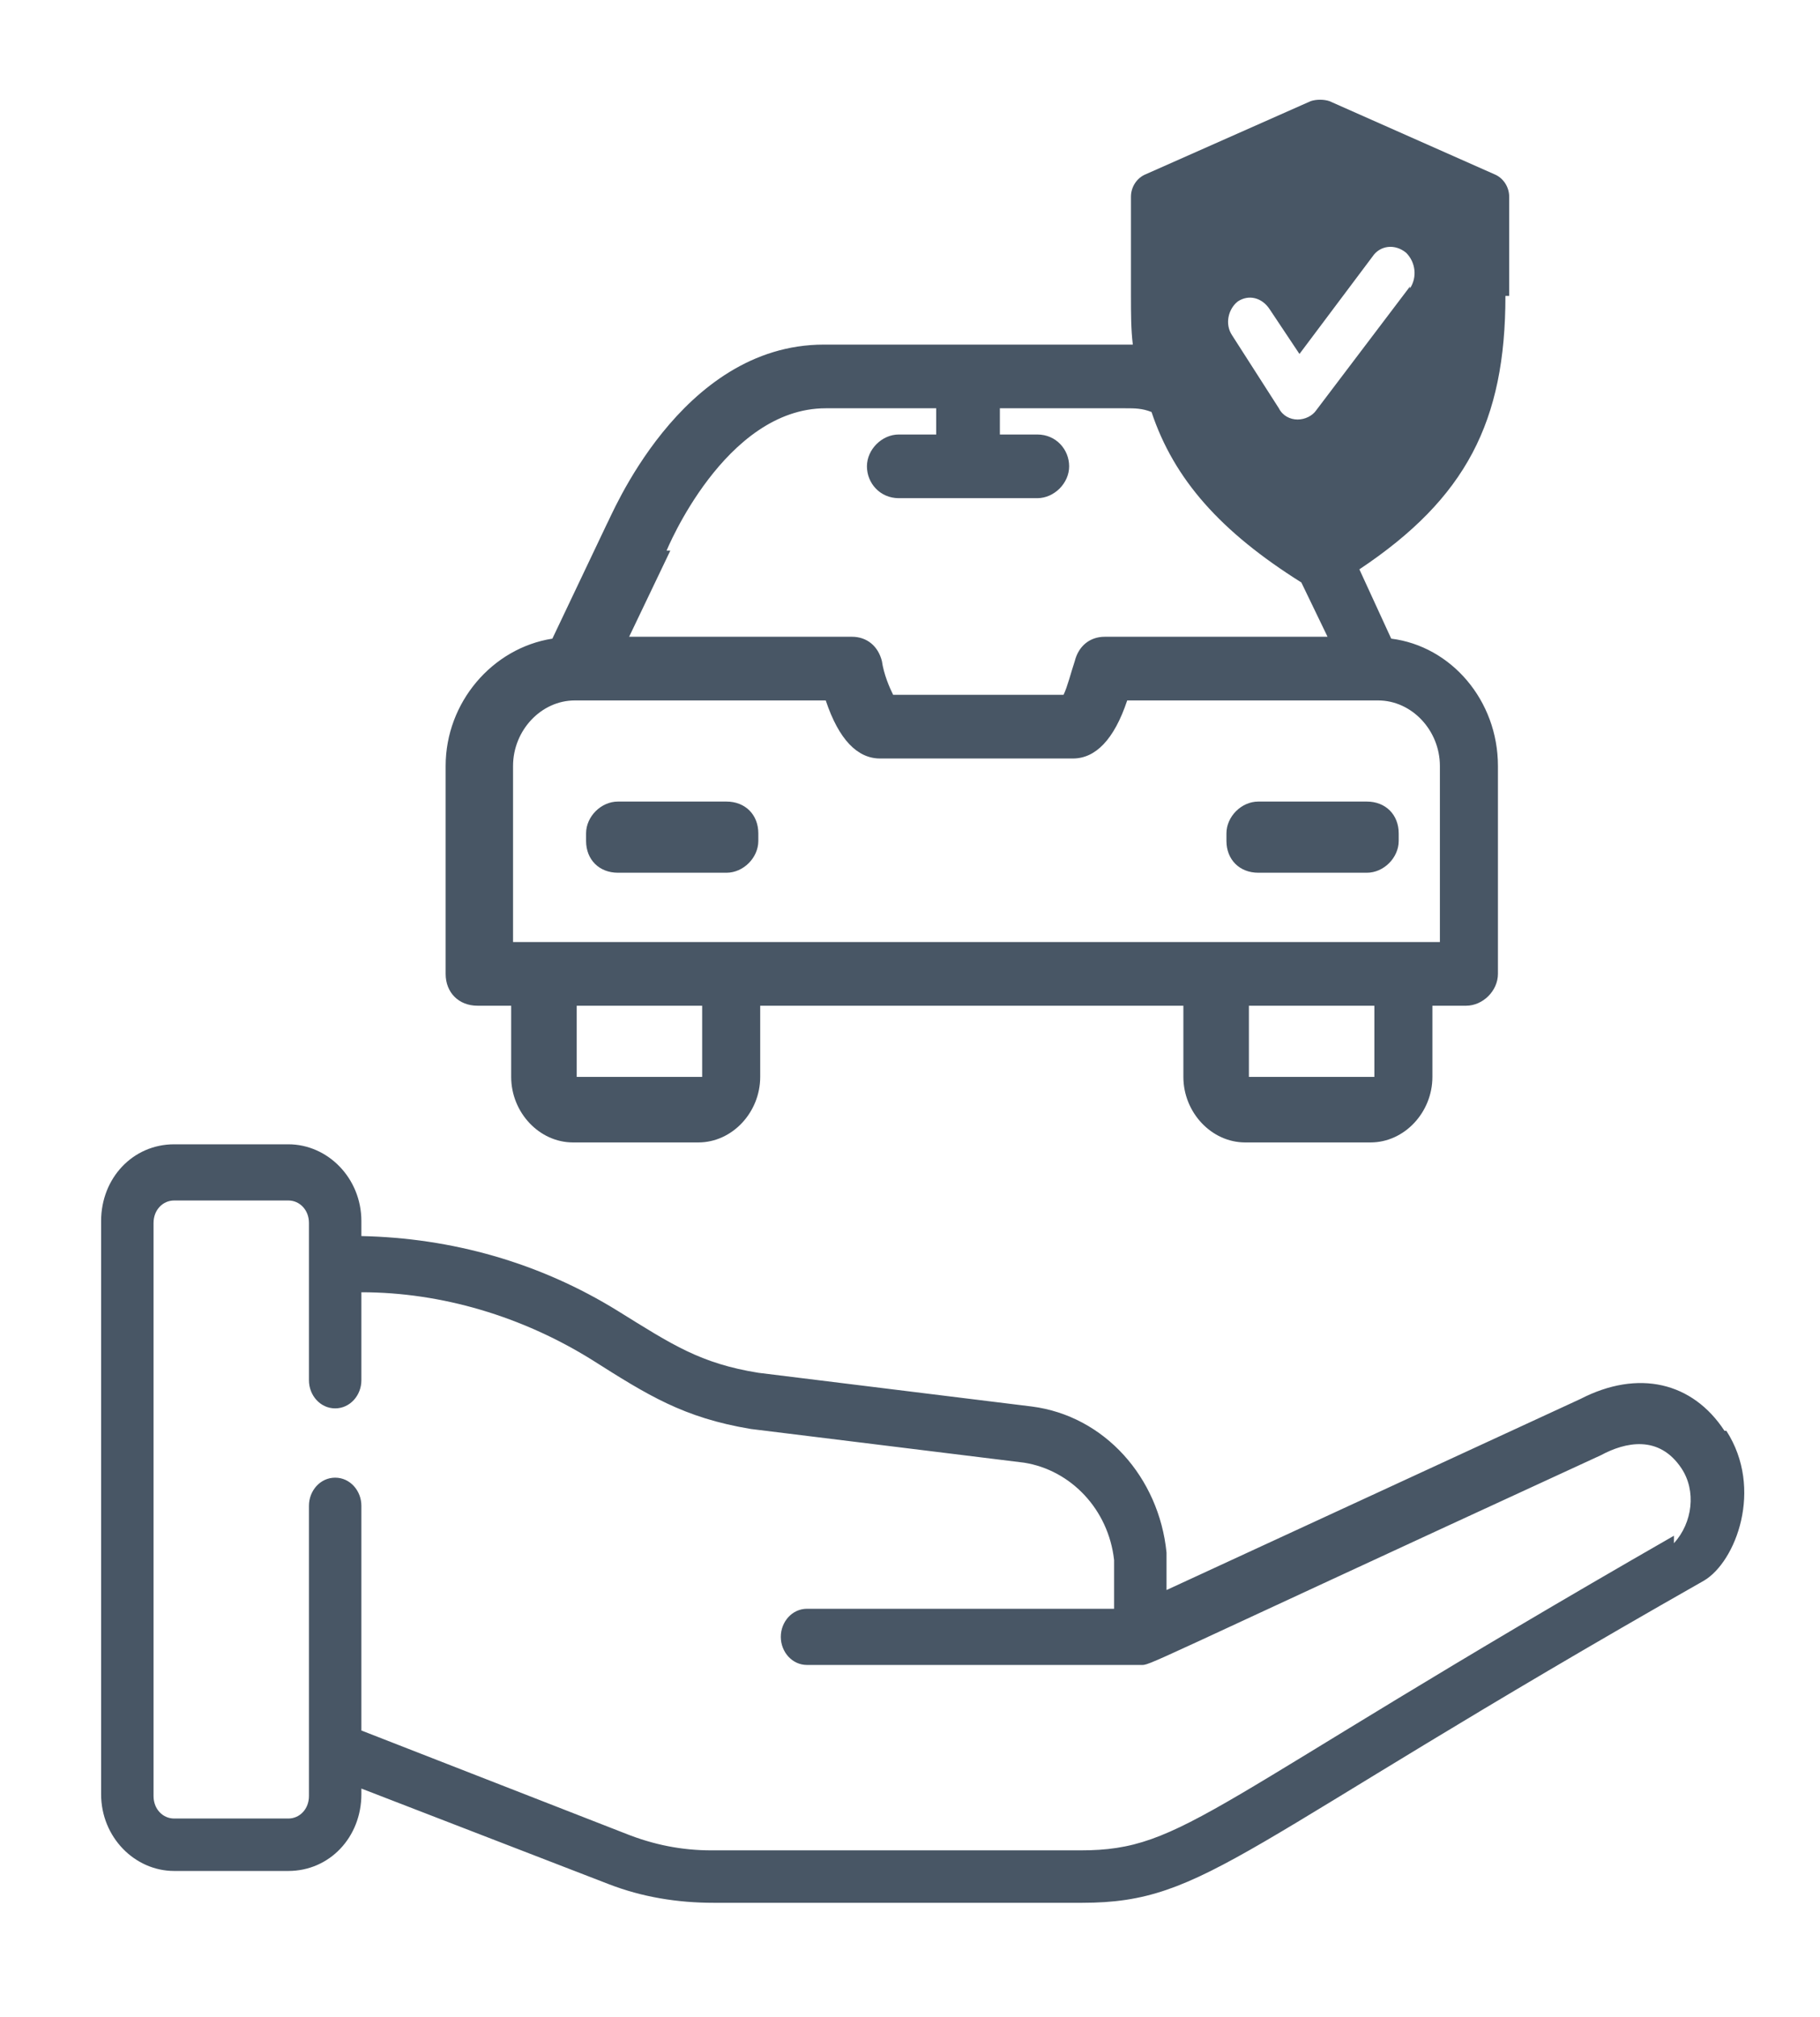
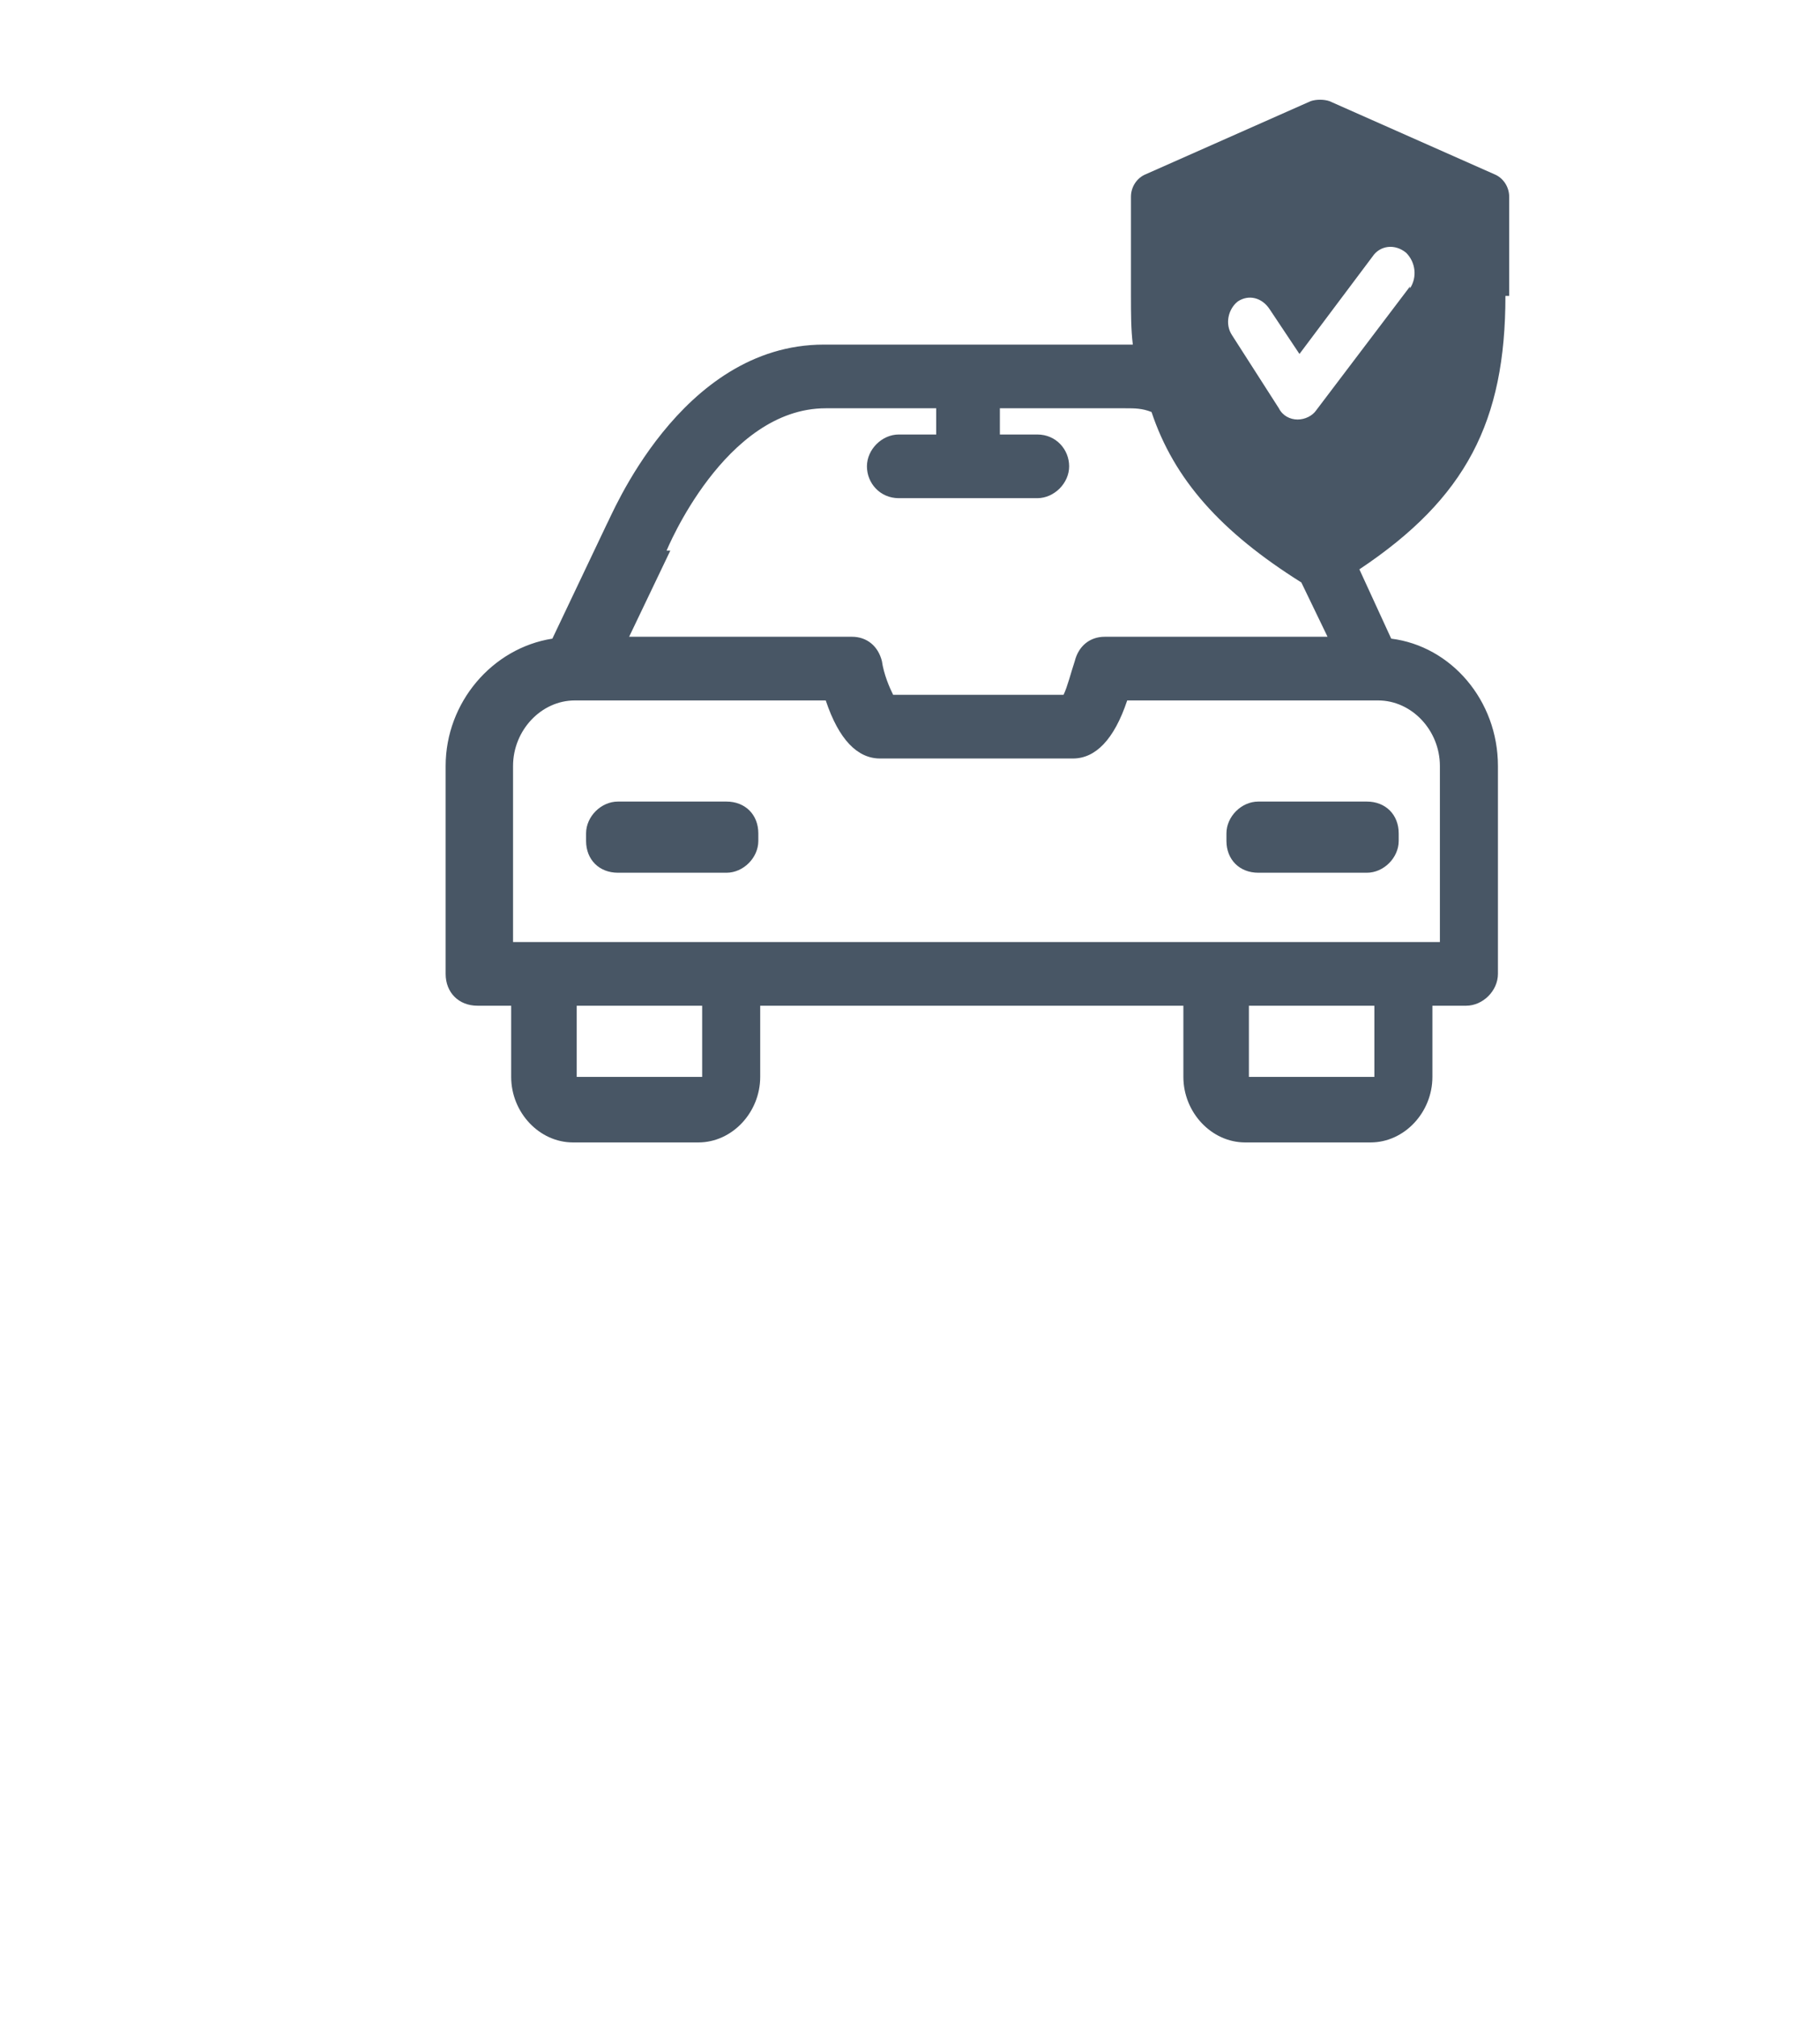
<svg xmlns="http://www.w3.org/2000/svg" version="1.1" viewBox="0 0 97.2 107.7">
  <defs>
    <style>
      .cls-1 {
        fill: #485665;
      }
    </style>
  </defs>
  <g>
    <g id="Calque_1">
      <g>
        <path class="cls-1" d="M38.8,42.8h-5.8c-.9,0-1.7.8-1.7,1.7v.4c0,1,.7,1.7,1.7,1.7h5.8c.9,0,1.7-.8,1.7-1.7v-.4c0-1-.7-1.7-1.7-1.7Z" />
        <path class="cls-1" d="M67.2,46.6h5.8c.9,0,1.7-.8,1.7-1.7v-.4c0-1-.7-1.7-1.7-1.7h-5.8c-.9,0-1.7.8-1.7,1.7v.4c0,1,.7,1.7,1.7,1.7Z" />
        <path class="cls-1" d="M80.6,15.8v-5.3c0-.5-.3-1-.8-1.2l-8.8-3.9c-.3-.1-.7-.1-1,0l-8.8,3.9c-.5.2-.8.7-.8,1.2v5.3c0,.9,0,1.8.1,2.6-.2,0-.4,0-.6,0h-15.9c-7.7,0-11.4,9.3-11.6,9.6l-2.9,6.1c-3.2.5-5.7,3.4-5.7,6.8v11.1c0,1,.7,1.7,1.7,1.7h1.8v3.8c0,1.9,1.5,3.5,3.3,3.5h6.7c1.8,0,3.3-1.6,3.3-3.5v-3.8h22.6v3.8c0,1.9,1.5,3.5,3.3,3.5h6.7c1.8,0,3.3-1.6,3.3-3.5v-3.8h1.8c.9,0,1.7-.8,1.7-1.7v-11.1c0-3.5-2.5-6.4-5.7-6.8l-1.7-3.7c5.7-3.8,7.8-7.9,7.8-14.6ZM35.6,29.4c0,0,3.1-7.6,8.5-7.6h5.9v1.4h-2c-.9,0-1.7.8-1.7,1.7s.7,1.7,1.7,1.7h7.4c.9,0,1.7-.8,1.7-1.7s-.7-1.7-1.7-1.7h-2v-1.4h6.7c.5,0,.9,0,1.4.2,1.2,3.6,3.7,6.4,8,9.1l1.4,2.9h-11.9c-.8,0-1.4.5-1.6,1.3-.2.6-.4,1.4-.6,1.8h-9.1c-.2-.4-.5-1.1-.6-1.8-.2-.8-.8-1.3-1.6-1.3h-11.9l2.2-4.6ZM37.5,57.5h-6.7v-3.8h6.7v3.8ZM73.4,57.5h-6.7v-3.8h6.7v3.8ZM76.9,40.9v9.4H27.4v-9.4c0-1.9,1.5-3.5,3.3-3.5h13.4c.7,2.1,1.7,3.1,2.9,3.1h10.3c1.2,0,2.2-1,2.9-3.1h13.4c1.8,0,3.3,1.6,3.3,3.5ZM75.3,15.3l-5,6.6c-.2.3-.6.5-1,.5h0c-.4,0-.8-.2-1-.6l-2.5-3.9c-.4-.6-.2-1.4.3-1.8.6-.4,1.3-.2,1.7.4l1.6,2.4,3.9-5.2c.4-.6,1.2-.7,1.8-.2.5.5.6,1.3.2,1.9Z" />
-         <path class="cls-1" d="M92.1,76.4c-1.7-2.6-4.6-3.3-7.7-1.7l-22.1,10.2c0-1.9,0-1.9,0-2-.4-4-3.3-7.3-7.2-7.8,0,0,0,0,0,0l-14.6-1.8c-3.1-.5-4.6-1.5-7.5-3.3-4.2-2.6-8.9-3.9-13.7-4v-.8c0-2.3-1.8-4.1-3.9-4.1h-6.1c-2.2,0-3.9,1.8-3.9,4.1v30.6c0,2.3,1.8,4.1,3.9,4.1h6.1c2.2,0,3.9-1.8,3.9-4.1v-.3l13.2,5.1c1.8.7,3.7,1,5.6,1h19.7c6.7,0,8.2-3,33.2-17.2,1.7-1,3.2-4.9,1.2-8ZM89.4,82c-25.1,14.4-26.1,16.8-31.7,16.8h-19.7c-1.6,0-3.1-.3-4.6-.9l-14.1-5.5v-12c0-.8-.6-1.5-1.4-1.5s-1.4.7-1.4,1.5v15.5c0,.7-.5,1.2-1.1,1.2h-6.1c-.6,0-1.1-.5-1.1-1.2v-30.6c0-.7.5-1.2,1.1-1.2h6.1c.6,0,1.1.5,1.1,1.2v8.4c0,.8.6,1.5,1.4,1.5s1.4-.7,1.4-1.5v-4.7c4.3,0,8.6,1.3,12.3,3.6,3,1.9,4.9,3.1,8.5,3.7,0,0,0,0,0,0l14.6,1.8c2.5.4,4.5,2.5,4.8,5.2v2.6h-16.4c-.8,0-1.4.7-1.4,1.5s.6,1.5,1.4,1.5h17.8c.6,0-.6.4,24.6-11.2,0,0,0,0,0,0,1.3-.7,3.1-1.1,4.3.7.8,1.2.6,2.9-.4,4h0Z" />
      </g>
    </g>
  </g>
</svg>